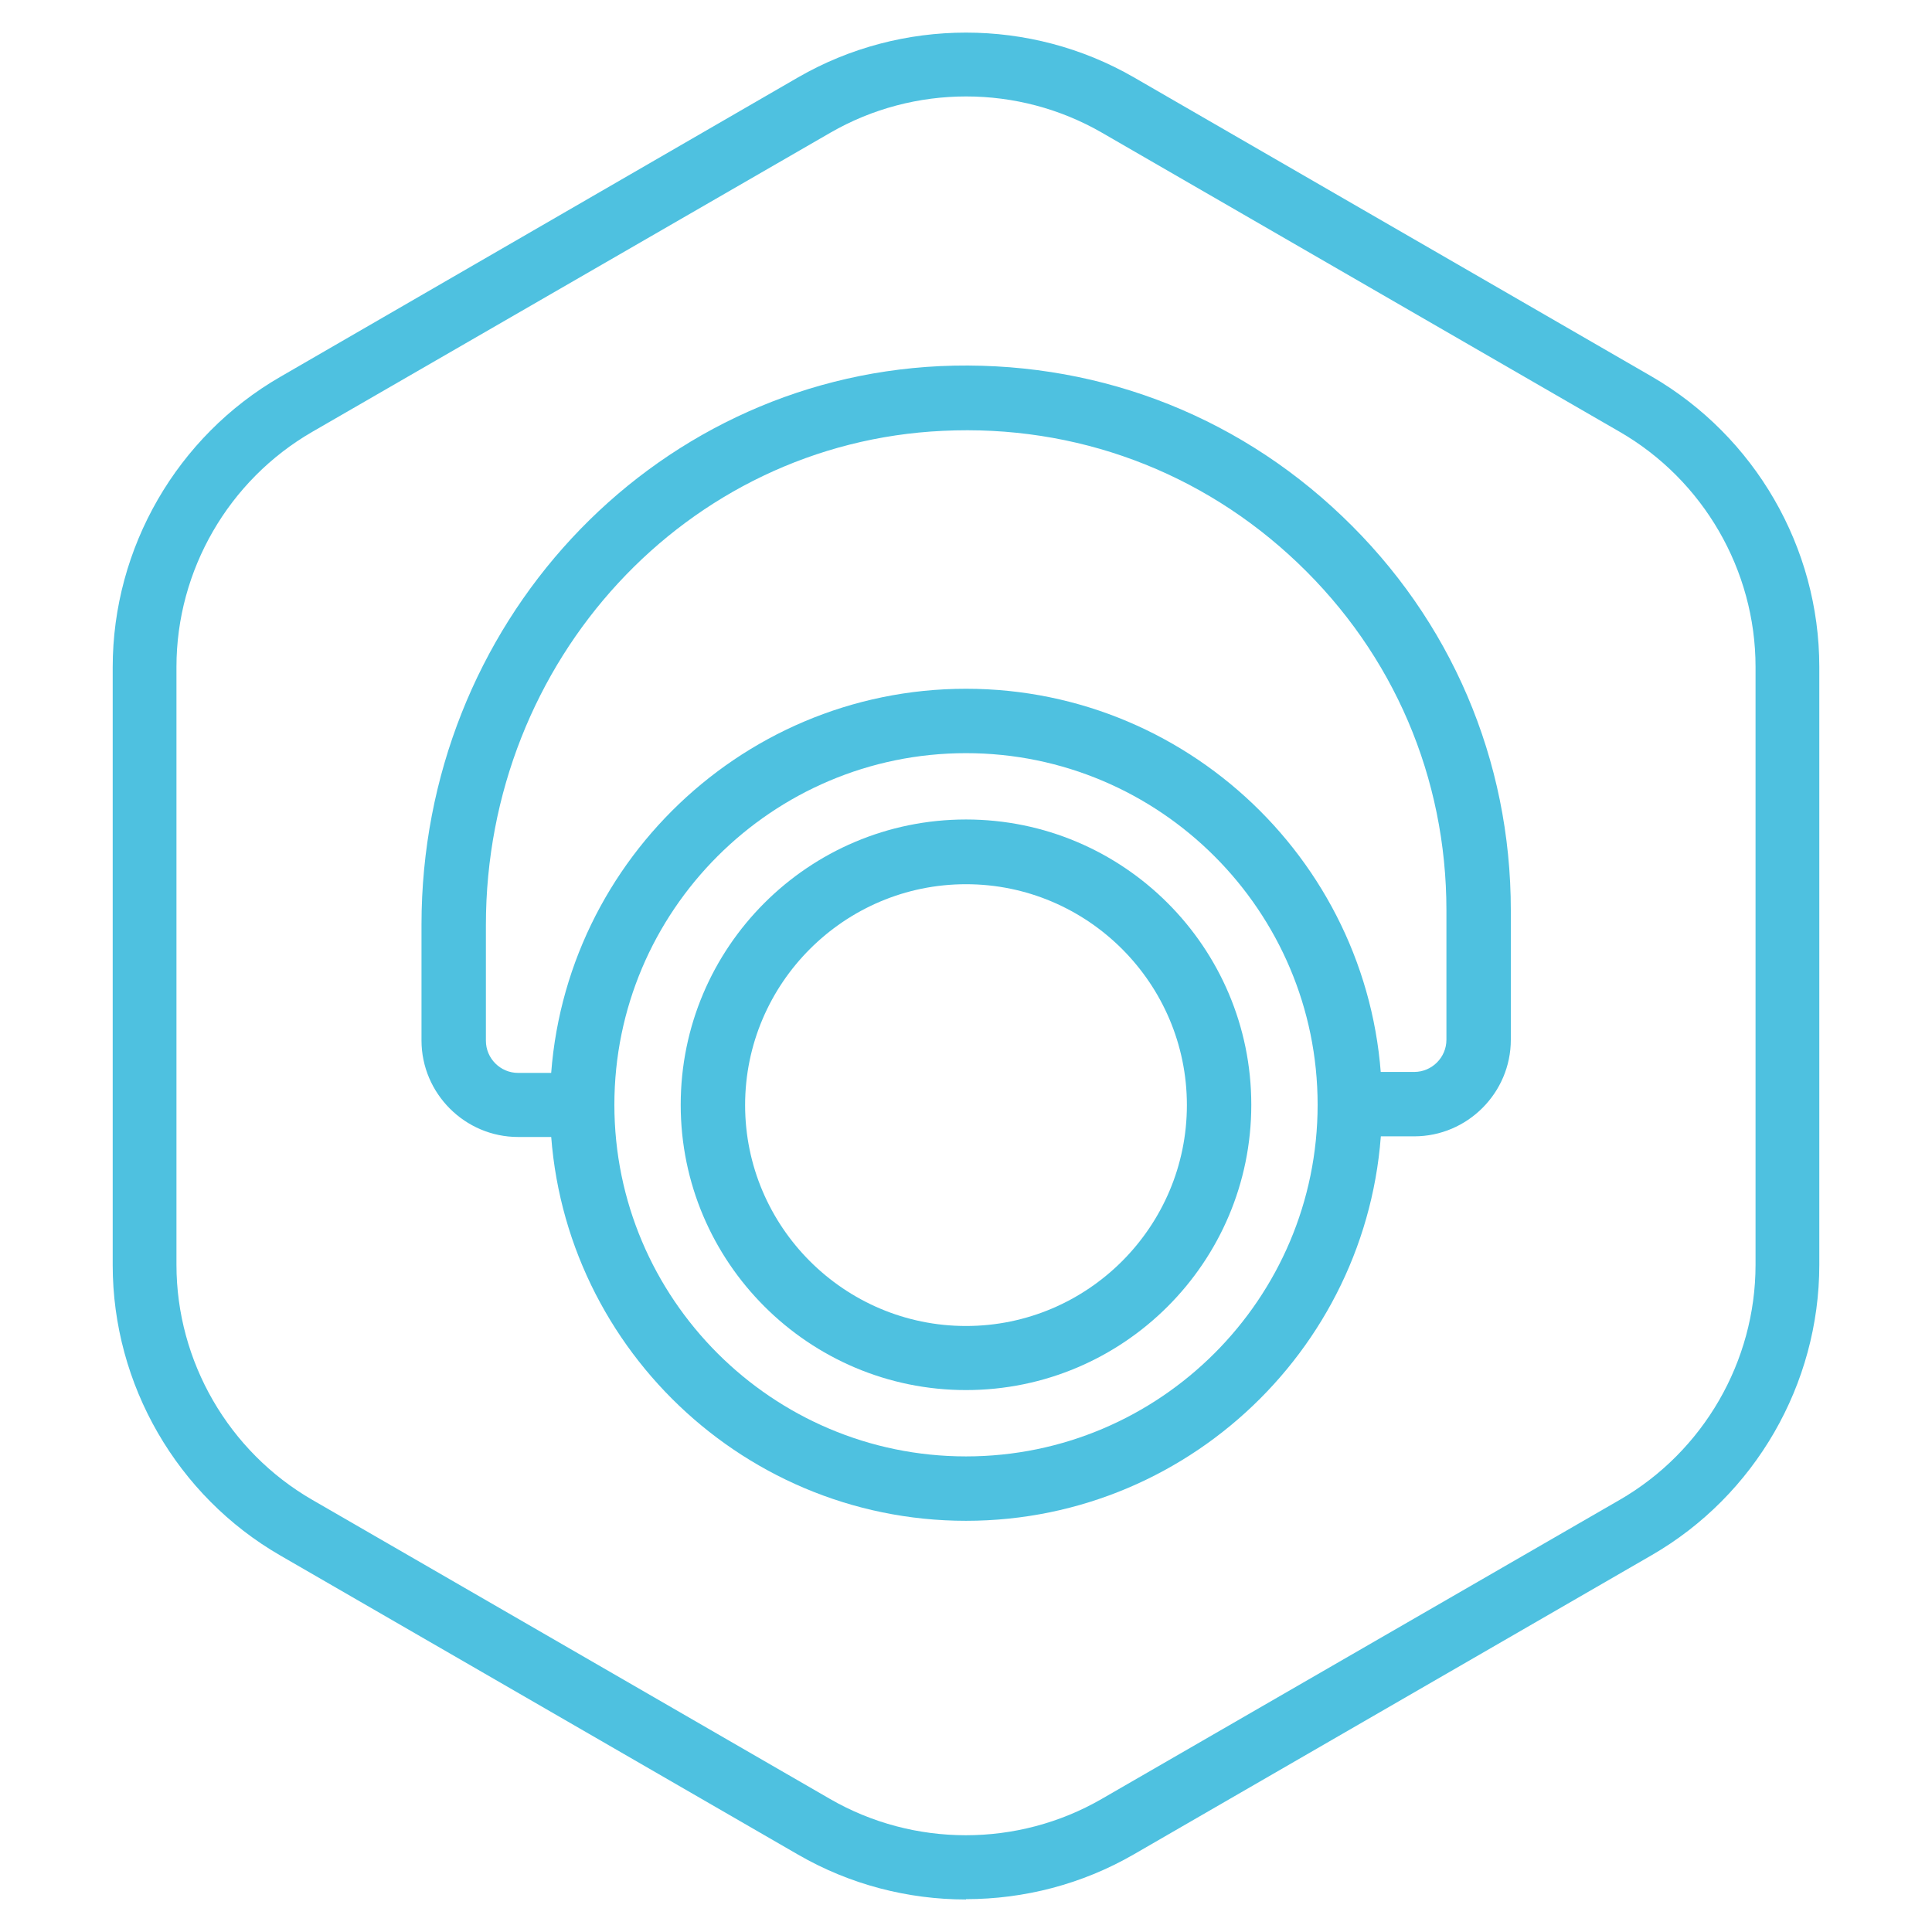
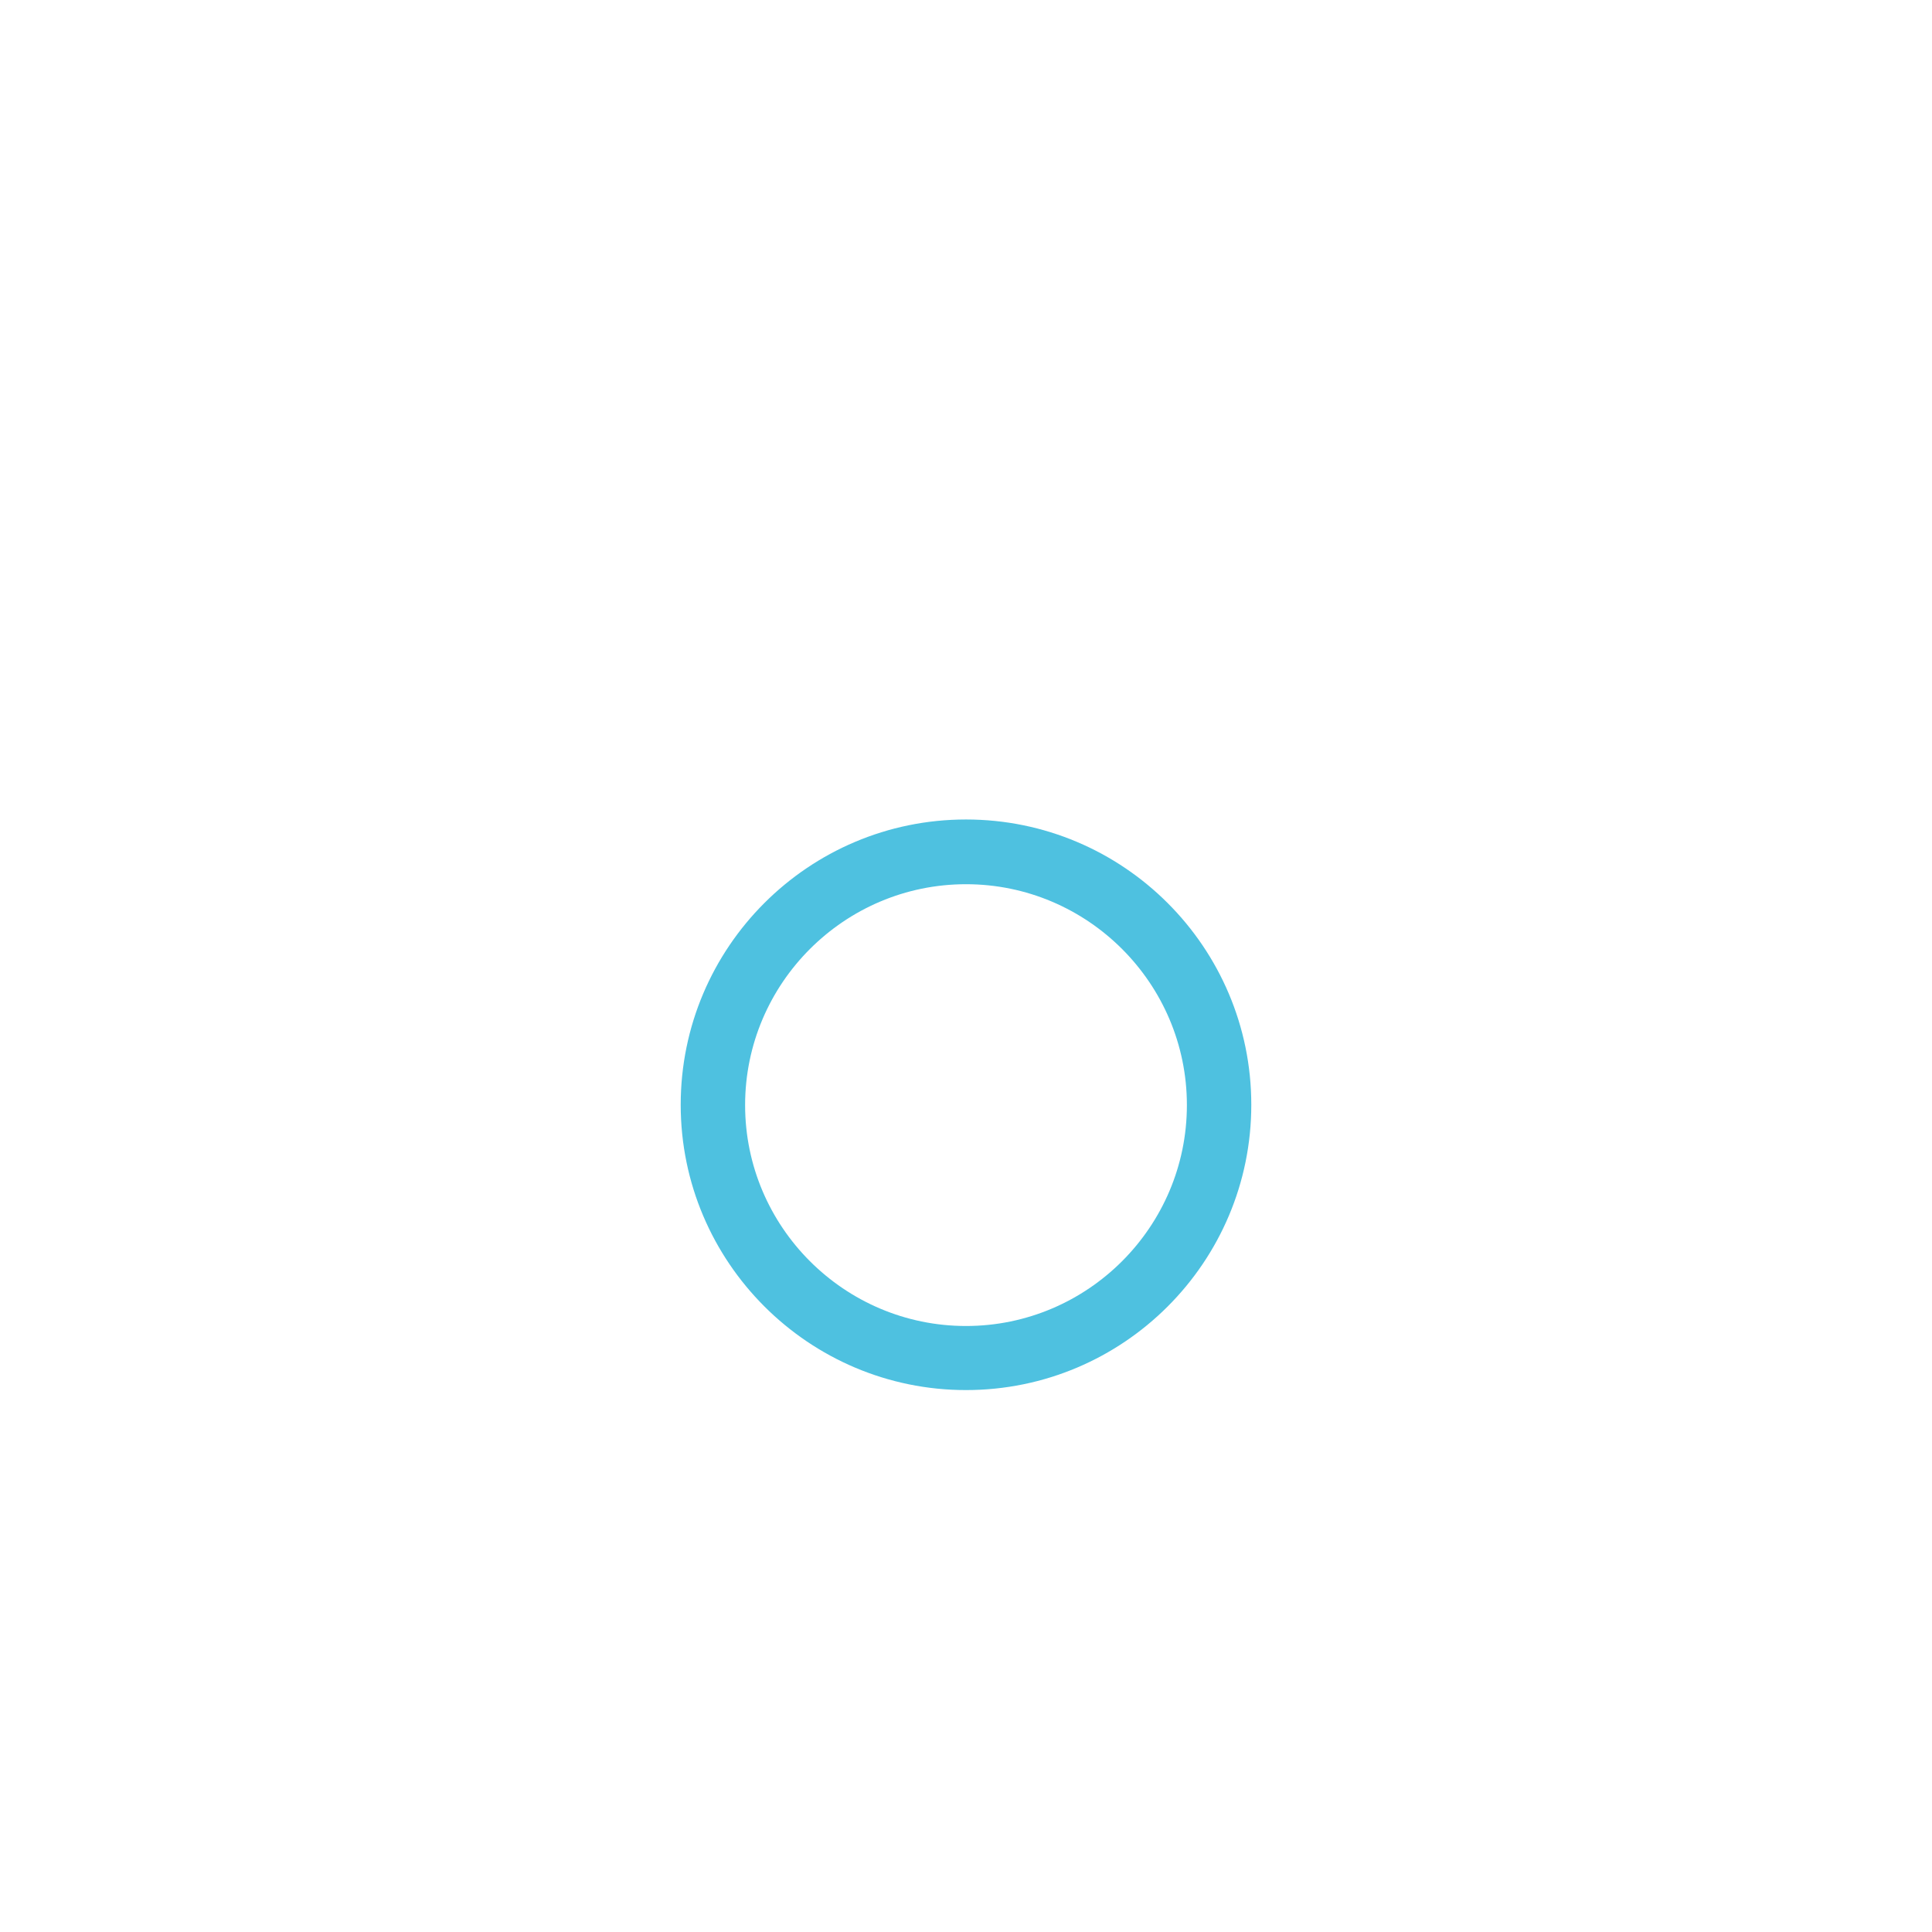
<svg xmlns="http://www.w3.org/2000/svg" viewBox="0 0 60 60" id="Outlined_-_Blue">
  <defs>
    <style>.cls-1{fill:#4ec1e0;stroke-width:0px;}</style>
  </defs>
-   <path d="M30,58.99c-1.8,0-3.6-.46-5.21-1.39l-16.08-9.29c-3.21-1.85-5.21-5.31-5.21-9.02v-18.57c0-3.71,2-7.17,5.21-9.02h0L24.79,2.4c3.21-1.85,7.21-1.85,10.42,0l16.08,9.29c3.21,1.86,5.21,5.31,5.21,9.02v18.57c0,3.71-2,7.17-5.21,9.02l-16.08,9.29c-1.61.93-3.41,1.39-5.21,1.39ZM9.7,13.41c-2.6,1.5-4.22,4.3-4.22,7.3v18.57c0,3,1.62,5.8,4.22,7.3l16.08,9.29c2.6,1.5,5.83,1.5,8.43,0l16.09-9.29c2.6-1.5,4.22-4.3,4.22-7.3v-18.57c0-3-1.62-5.8-4.22-7.3l-16.08-9.29c-2.6-1.5-5.83-1.5-8.43,0L9.7,13.41h0Z" class="cls-1" />
-   <path d="M30,47.23c-7.12,0-12.92-5.8-12.92-12.92s5.8-12.92,12.92-12.92,12.92,5.8,12.92,12.92-5.8,12.92-12.92,12.92ZM30,23.39c-6.02,0-10.92,4.9-10.92,10.92s4.9,10.92,10.92,10.92,10.92-4.9,10.92-10.92-4.9-10.92-10.92-10.92Z" class="cls-1" />
  <path d="M30,43.17c-4.88,0-8.86-3.97-8.86-8.86s3.97-8.86,8.86-8.86,8.86,3.97,8.86,8.86-3.97,8.86-8.86,8.86ZM30,27.46c-3.78,0-6.86,3.08-6.86,6.86s3.08,6.86,6.86,6.86,6.86-3.08,6.86-6.86-3.08-6.86-6.86-6.86Z" class="cls-1" />
-   <path d="M18.08,35.31h-1.99c-1.65,0-3-1.35-3-3v-3.59c0-9.3,7.07-16.92,16.1-17.35,4.68-.21,9.11,1.43,12.49,4.66,3.38,3.22,5.24,7.57,5.24,12.24v4.02c0,1.65-1.35,3-3,3h-2.08v-2h2.08c.55,0,1-.45,1-1v-4.02c0-4.12-1.64-7.95-4.62-10.79-2.98-2.84-6.89-4.3-11.02-4.1-7.96.37-14.19,7.12-14.19,15.35v3.59c0,.55.45,1,1,1h1.99v2Z" class="cls-1" />
</svg>